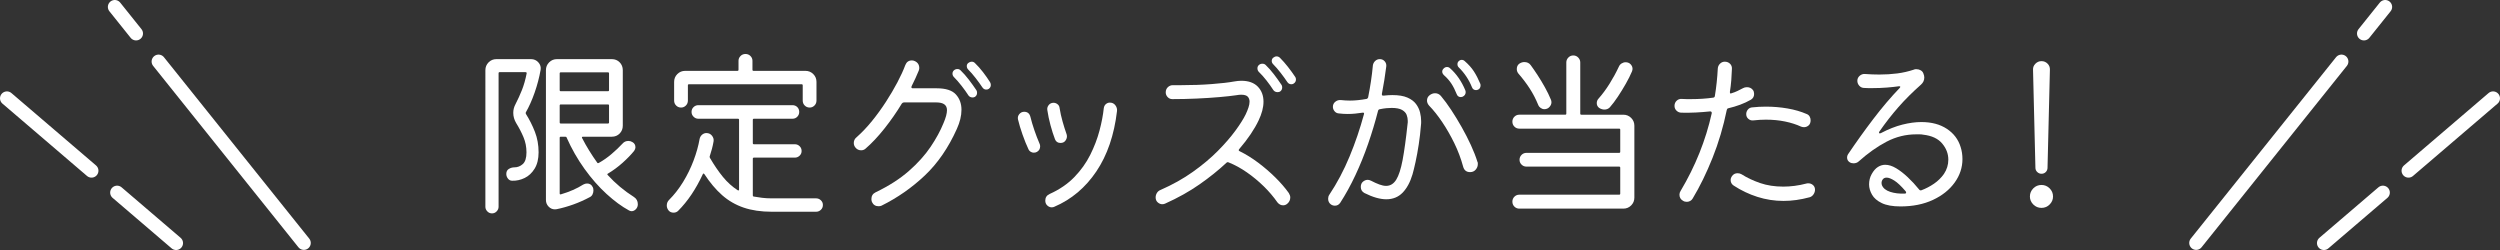
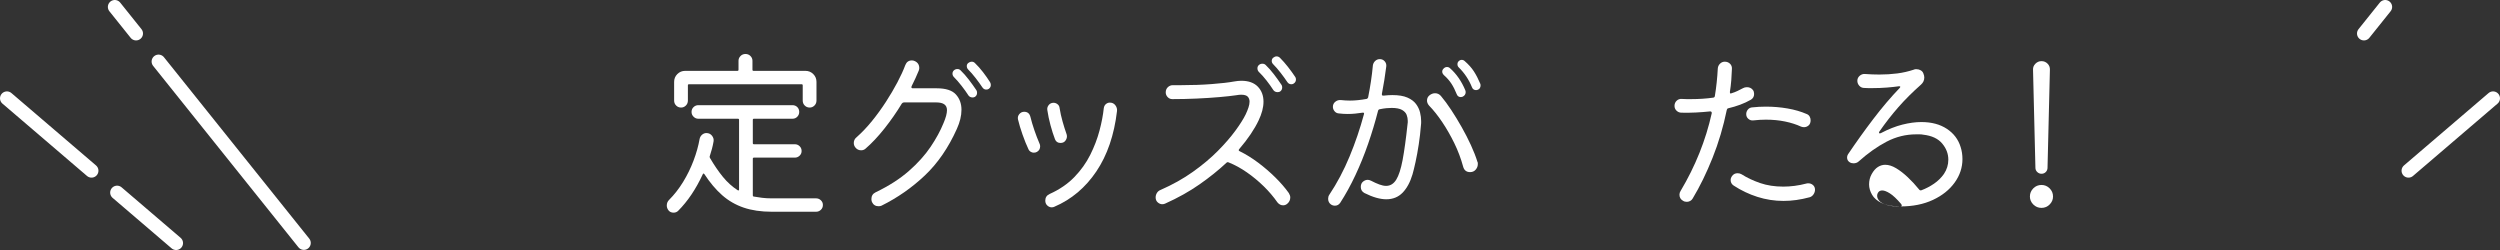
<svg xmlns="http://www.w3.org/2000/svg" id="_レイヤー_1" version="1.1" viewBox="0 0 654.2 65.423">
  <rect x="0" y="0" width="654.2" height="65.423" fill="#333333" stroke="none" />
  <defs>
    <style>
      .st0 {
        stroke: #fff;
        stroke-linecap: round;
        stroke-linejoin: round;
        stroke-width: 3.627px;
      }

      .st0, .st1 {
        fill: #fff;
      }
    </style>
  </defs>
  <g>
-     <path class="st1" d="M129.899,15.472h9.072c.768,0,1.407.288,1.92.864.512.576.703,1.232.576,1.968-.353,1.984-.872,3.96-1.561,5.928-.688,1.968-1.464,3.705-2.327,5.208-.032.128-.017.257.048.384.928,1.472,1.711,3.032,2.352,4.68.64,1.648.96,3.432.96,5.352,0,1.728-.344,3.152-1.032,4.272-.688,1.121-1.56,1.937-2.615,2.448-1.057.512-2.145.752-3.265.72-.448,0-.815-.184-1.104-.552-.288-.368-.433-.775-.433-1.224,0-.607.224-1.048.673-1.32.447-.271.928-.408,1.439-.408.832,0,1.567-.288,2.208-.864.64-.576.96-1.6.96-3.072,0-1.408-.264-2.736-.792-3.984s-1.16-2.464-1.896-3.648c-.513-.864-.769-1.759-.769-2.688,0-.799.192-1.552.576-2.256.64-1.248,1.208-2.496,1.704-3.744s.903-2.688,1.224-4.32v-.096c0-.16-.096-.24-.288-.24h-6.768c-.192,0-.288.096-.288.288v34.944c0,.448-.168.847-.504,1.2-.336.352-.744.528-1.224.528-.48,0-.889-.176-1.225-.528-.336-.353-.504-.752-.504-1.2V18.352c0-.799.28-1.479.84-2.04.56-.56,1.24-.84,2.04-.84ZM165.851,51.52c.703.449,1.056,1.088,1.056,1.92,0,.512-.168.944-.504,1.296-.336.352-.712.528-1.128.528-.224,0-.448-.064-.672-.192-1.889-1.024-3.848-2.464-5.88-4.32-2.032-1.855-3.952-4.039-5.76-6.552-1.809-2.512-3.368-5.24-4.681-8.184-.032-.16-.144-.24-.336-.24h-1.199c-.192,0-.288.096-.288.288v14.544c0,.225.111.305.336.24,1.087-.319,2.128-.696,3.12-1.128.991-.432,1.888-.904,2.688-1.416.352-.192.688-.288,1.008-.288.672,0,1.152.288,1.44.864.159.224.24.544.24.96,0,.353-.081.696-.24,1.032-.16.336-.416.584-.769.744-1.376.736-2.8,1.368-4.271,1.896-1.473.528-2.912.936-4.32,1.224-.128.031-.288.048-.479.048-.641,0-1.192-.24-1.656-.72s-.696-1.056-.696-1.728V18.352c0-.799.28-1.479.84-2.04.56-.56,1.24-.84,2.04-.84h14.353c.832,0,1.52.28,2.063.84.544.561.816,1.241.816,2.04v14.544c0,.8-.272,1.48-.816,2.04-.544.561-1.231.84-2.063.84h-7.536c-.257,0-.336.112-.24.336.576,1.12,1.2,2.224,1.872,3.312s1.376,2.144,2.112,3.168c.096.128.224.144.384.048,1.152-.64,2.264-1.416,3.336-2.328,1.072-.912,2.04-1.832,2.904-2.76.384-.448.896-.672,1.536-.672.352,0,.688.096,1.008.288.544.288.815.752.815,1.392,0,.257-.112.561-.336.912-.8.992-1.808,2.033-3.023,3.12-1.217,1.088-2.496,2.032-3.84,2.832-.192.096-.209.224-.049.384,2.017,2.208,4.288,4.112,6.816,5.712ZM159.083,23.872c.191,0,.288-.096.288-.288v-4.368c0-.192-.097-.288-.288-.288h-12.336c-.192,0-.288.096-.288.288v4.368c0,.192.096.288.288.288h12.336ZM159.372,27.616c0-.192-.097-.288-.288-.288h-12.336c-.192,0-.288.096-.288.288v4.416c0,.192.096.288.288.288h12.336c.191,0,.288-.096.288-.288v-4.416Z" />
    <path class="st1" d="M201.943,51.905h11.616c.479,0,.896.168,1.248.504.352.336.527.744.527,1.224,0,.511-.176.936-.527,1.272-.353.336-.769.504-1.248.504h-11.616c-2.784,0-5.232-.36-7.344-1.08-2.112-.72-3.992-1.808-5.641-3.264-1.648-1.456-3.191-3.288-4.632-5.496-.192-.224-.336-.208-.432.048-1.793,3.872-3.937,7.056-6.433,9.552-.32.32-.72.48-1.199.48-.576,0-1.025-.208-1.345-.624-.288-.384-.432-.8-.432-1.248,0-.576.192-1.056.576-1.44,1.375-1.375,2.607-2.952,3.695-4.728,1.088-1.776,2-3.64,2.736-5.592.736-1.952,1.264-3.84,1.584-5.664.096-.448.312-.816.648-1.104s.712-.432,1.128-.432c.607,0,1.096.233,1.464.696.367.464.504.968.408,1.512-.225,1.28-.561,2.577-1.008,3.888-.033.064-.017.192.048.384,1.119,1.92,2.256,3.584,3.407,4.992,1.152,1.409,2.448,2.576,3.889,3.504.224.096.336.032.336-.192v-18.24c0-.192-.096-.288-.288-.288h-10.368c-.479,0-.896-.176-1.248-.528-.353-.352-.528-.768-.528-1.248,0-.512.176-.936.528-1.272.352-.336.769-.504,1.248-.504h24.624c.512,0,.937.168,1.272.504.336.336.504.761.504,1.272,0,.48-.168.896-.504,1.248-.336.353-.761.528-1.272.528h-10.08c-.191,0-.288.096-.288.288v6.096c0,.192.097.288.288.288h10.704c.48,0,.896.168,1.248.504.352.336.528.761.528,1.272,0,.48-.177.888-.528,1.224-.353.336-.768.504-1.248.504h-10.704c-.191,0-.288.096-.288.288v9.6c0,.161.064.256.192.288.703.128,1.447.24,2.231.336.784.096,1.624.144,2.521.144ZM178.231,28.144c-.513,0-.944-.175-1.296-.528-.353-.352-.528-.784-.528-1.296v-4.896c0-.8.279-1.48.84-2.04.56-.56,1.24-.84,2.04-.84h13.68c.192,0,.288-.096.288-.288v-2.352c0-.48.176-.896.528-1.248.352-.352.784-.528,1.296-.528s.943.176,1.296.528c.352.353.528.768.528,1.248v2.352c0,.192.096.288.288.288h13.584c.8,0,1.479.281,2.04.84.56.56.84,1.24.84,2.04v4.896c0,.512-.177.944-.528,1.296-.353.353-.768.528-1.248.528-.512,0-.944-.175-1.296-.528-.353-.352-.527-.784-.527-1.296v-3.984c0-.192-.097-.288-.288-.288h-29.473c-.191,0-.288.096-.288.288v3.984c0,.512-.176.944-.527,1.296-.353.353-.769.528-1.248.528Z" />
    <path class="st1" d="M238.542,22.576c-.032.064-.048.144-.048.24,0,.192.127.288.384.288h6.24c2.367,0,4.039.537,5.016,1.608.976,1.073,1.464,2.409,1.464,4.008,0,1.568-.4,3.232-1.2,4.992-2.208,4.929-5,8.993-8.376,12.192-3.376,3.2-7.16,5.84-11.352,7.92-.225.096-.48.144-.768.144-.801,0-1.377-.368-1.729-1.104-.096-.256-.144-.512-.144-.768,0-.832.367-1.423,1.104-1.776,3.456-1.664,6.352-3.52,8.688-5.568,2.335-2.047,4.231-4.152,5.688-6.312,1.456-2.16,2.584-4.231,3.384-6.216.607-1.408.912-2.544.912-3.408,0-1.344-.929-2.016-2.784-2.016h-8.495c-.192,0-.369.096-.528.288-1.376,2.272-2.896,4.456-4.561,6.552-1.664,2.096-3.312,3.848-4.943,5.256-.32.288-.704.432-1.152.432-.608,0-1.104-.24-1.488-.72-.288-.352-.432-.751-.432-1.2,0-.607.24-1.104.72-1.488,1.408-1.248,2.761-2.671,4.057-4.272,1.296-1.6,2.503-3.264,3.624-4.992,1.119-1.728,2.119-3.424,3-5.088.879-1.664,1.575-3.184,2.088-4.56.319-.8.896-1.2,1.728-1.2.224,0,.448.048.672.144.832.353,1.248.977,1.248,1.872,0,.192-.048.416-.144.672-.257.641-.545,1.304-.864,1.992-.32.688-.656,1.384-1.008,2.088ZM251.358,18.401c.736.704,1.465,1.528,2.185,2.472.72.944,1.368,1.848,1.944,2.712.127.161.191.401.191.72,0,.448-.191.8-.576,1.056-.191.096-.384.144-.575.144-.48,0-.849-.176-1.104-.528-.513-.799-1.112-1.64-1.8-2.52-.688-.88-1.353-1.639-1.992-2.28-.257-.256-.384-.56-.384-.912,0-.319.111-.592.336-.816.256-.256.576-.384.96-.384.319,0,.592.113.815.336ZM259.086,21.52c.128.225.192.464.192.72,0,.416-.177.752-.528,1.008-.16.128-.384.192-.672.192-.416,0-.753-.192-1.008-.576-.513-.768-1.104-1.584-1.776-2.448-.672-.864-1.312-1.6-1.92-2.208-.257-.255-.384-.56-.384-.912,0-.32.111-.576.336-.768.319-.256.64-.384.96-.384.319,0,.592.113.815.336.736.705,1.448,1.505,2.137,2.4.688.896,1.303,1.776,1.848,2.64Z" />
    <path class="st1" d="M271.322,39.761c-.225.128-.496.192-.816.192-.256,0-.512-.072-.768-.216-.257-.144-.448-.344-.576-.6-.544-1.152-1.072-2.456-1.584-3.912-.512-1.456-.912-2.792-1.2-4.008-.096-.512.024-.968.36-1.368.336-.4.76-.6,1.271-.6.864,0,1.408.449,1.633,1.344.255,1.056.6,2.216,1.031,3.48.433,1.264.872,2.408,1.32,3.432.063.128.111.256.145.384.031.128.048.256.048.384,0,.672-.288,1.168-.864,1.488ZM275.881,54.113c-.191.096-.416.144-.672.144-.416,0-.8-.161-1.151-.48-.353-.32-.528-.752-.528-1.296,0-.799.384-1.375,1.152-1.728,2.56-1.152,4.703-2.616,6.432-4.392,1.728-1.776,3.12-3.72,4.176-5.832,1.056-2.112,1.864-4.224,2.424-6.336.56-2.112.937-4.08,1.128-5.904.064-.448.248-.799.553-1.056.304-.255.647-.384,1.031-.384.607,0,1.088.232,1.44.696.352.464.496.968.432,1.512-.736,6.272-2.536,11.537-5.399,15.792-2.864,4.256-6.536,7.344-11.017,9.264ZM277.514,37.408c-.705,0-1.185-.319-1.44-.96-.416-1.087-.809-2.312-1.176-3.672-.368-1.36-.648-2.696-.84-4.008-.064-.48.063-.912.384-1.296.319-.384.735-.576,1.248-.576.384,0,.735.128,1.056.384.319.256.496.592.528,1.008.191,1.184.456,2.369.792,3.552.336,1.184.663,2.224.983,3.12.097.225.145.464.145.72,0,.416-.145.809-.433,1.176-.287.369-.704.552-1.247.552Z" />
    <path class="st1" d="M324.294,38.992c-.225.256-.192.448.096.576,1.632.8,3.247,1.8,4.848,3,1.6,1.2,3.096,2.488,4.488,3.864,1.392,1.376,2.568,2.736,3.528,4.08.255.416.384.8.384,1.152,0,.672-.272,1.232-.816,1.68-.32.256-.672.384-1.056.384-.576,0-1.072-.256-1.488-.768-1.024-1.471-2.225-2.88-3.6-4.224-1.377-1.344-2.849-2.56-4.416-3.648-1.568-1.088-3.152-1.952-4.752-2.592-.225-.096-.417-.063-.576.096-2.049,1.92-4.4,3.809-7.056,5.664-2.657,1.856-5.664,3.536-9.024,5.04-.225.096-.464.144-.72.144-.417,0-.809-.16-1.177-.48-.368-.319-.552-.751-.552-1.296,0-.416.112-.808.336-1.176.224-.368.544-.632.96-.792,3.136-1.375,5.952-2.952,8.448-4.728s4.663-3.592,6.504-5.448c1.84-1.855,3.376-3.624,4.608-5.304,1.231-1.68,2.136-3.112,2.712-4.296.288-.607.528-1.2.72-1.776.192-.576.288-1.087.288-1.536,0-.543-.16-.984-.479-1.32-.32-.336-.896-.504-1.729-.504-.353,0-.8.048-1.344.144-1.089.161-2.544.32-4.368.48-1.824.161-3.809.288-5.952.384-2.145.096-4.256.144-6.336.144-.479,0-.888-.175-1.224-.528-.336-.352-.504-.768-.504-1.248,0-.544.184-.992.552-1.344.367-.352.808-.528,1.32-.528h2.159c2.848,0,5.521-.096,8.017-.288,2.496-.192,4.432-.416,5.808-.672.352-.064.688-.112,1.008-.144.319-.031.624-.048.912-.048,1.888,0,3.328.512,4.32,1.536.991,1.024,1.488,2.336,1.488,3.936,0,1.505-.433,3.152-1.297,4.944-.512,1.088-1.192,2.264-2.039,3.528-.849,1.265-1.849,2.568-3,3.912ZM333.222,23.584c-.513-.799-1.112-1.639-1.8-2.52-.688-.879-1.353-1.624-1.992-2.232-.257-.256-.384-.576-.384-.96,0-.319.111-.592.336-.816.256-.256.575-.384.96-.384.352,0,.64.112.863.336.736.704,1.465,1.528,2.185,2.472.72.944,1.368,1.848,1.943,2.712.128.16.192.384.192.672,0,.48-.192.848-.576,1.104-.191.096-.4.144-.624.144-.479,0-.848-.176-1.104-.528ZM338.934,20.128c.127.161.191.384.191.672,0,.448-.191.8-.575,1.056-.161.128-.368.192-.624.192-.449,0-.801-.192-1.057-.576-.512-.768-1.104-1.584-1.775-2.448-.672-.864-1.312-1.6-1.92-2.208-.257-.255-.385-.543-.385-.864,0-.319.112-.592.336-.816.32-.256.624-.384.912-.384.353,0,.656.128.912.384.704.704,1.399,1.496,2.088,2.376.688.88,1.32,1.752,1.896,2.616Z" />
    <path class="st1" d="M361.609,24.593v.096c0,.257.145.369.433.336.864-.096,1.632-.144,2.304-.144,1.632,0,2.944.216,3.937.648.991.432,1.743.992,2.256,1.68.512.688.864,1.424,1.056,2.208.192.785.288,1.529.288,2.232v.576c0,.192-.017.368-.048.528-.128,1.665-.32,3.336-.576,5.016-.257,1.68-.536,3.216-.84,4.608-.305,1.392-.568,2.472-.792,3.24-.608,2.048-1.473,3.648-2.592,4.8-1.121,1.152-2.544,1.728-4.272,1.728-1.632,0-3.536-.543-5.712-1.632-.641-.352-.96-.88-.96-1.584,0-.607.192-1.072.576-1.392.384-.319.8-.48,1.248-.48.256,0,.544.08.864.24.799.416,1.527.744,2.184.984.655.24,1.239.36,1.752.36,1.088,0,1.968-.536,2.64-1.608.672-1.072,1.231-2.8,1.681-5.184.447-2.383.88-5.527,1.296-9.432.031-.127.048-.264.048-.408v-.408c0-.511-.096-1.024-.288-1.536-.192-.511-.593-.943-1.2-1.296-.608-.352-1.521-.528-2.735-.528-.417,0-.881.024-1.393.072-.512.048-1.072.137-1.68.264-.257.032-.416.176-.48.432-.736,2.88-1.601,5.752-2.592,8.616-.992,2.864-2.104,5.608-3.336,8.232-1.232,2.625-2.552,5.024-3.96,7.2-.353.512-.816.768-1.392.768-.385,0-.737-.113-1.057-.336-.479-.353-.72-.848-.72-1.488,0-.384.096-.72.288-1.008,2.048-3.072,3.823-6.424,5.328-10.056,1.504-3.631,2.752-7.303,3.744-11.016,0-.031.007-.055.023-.072.016-.016.024-.04.024-.072,0-.256-.145-.352-.433-.288-.64.096-1.271.176-1.896.24-.624.064-1.289.096-1.992.096-.704,0-1.473-.048-2.304-.144-.448-.032-.816-.224-1.104-.576-.288-.352-.432-.736-.432-1.152,0-.544.208-.984.624-1.32.415-.336.88-.488,1.392-.456.864.096,1.681.144,2.448.144,1.312,0,2.752-.144,4.32-.432.191-.032.336-.16.432-.384.288-1.44.535-2.856.744-4.248.208-1.392.376-2.776.504-4.152.063-.448.264-.832.6-1.152.337-.319.744-.48,1.225-.48.512,0,.936.192,1.271.576.336.384.472.833.408,1.344-.288,2.304-.672,4.704-1.152,7.2ZM377.065,25.12c.864,1.024,1.76,2.24,2.688,3.648.928,1.409,1.84,2.904,2.736,4.488.896,1.584,1.704,3.16,2.424,4.728s1.287,3.024,1.704,4.368c.063.096.096.2.096.312v.312c0,.512-.185.984-.552,1.416-.368.432-.856.648-1.464.648-.96,0-1.568-.48-1.824-1.44-.576-2.112-1.344-4.152-2.304-6.12-.961-1.968-2.009-3.799-3.145-5.496-1.136-1.696-2.297-3.152-3.479-4.368-.353-.416-.528-.848-.528-1.296,0-.576.224-1.04.672-1.392.448-.352.928-.528,1.44-.528.607,0,1.119.24,1.535.72ZM377.833,19.648c-.288-.288-.432-.591-.432-.912,0-.288.111-.544.336-.768.255-.288.559-.432.911-.432.32,0,.592.112.816.336,1.663,1.472,2.992,3.392,3.984,5.76.063.192.096.336.096.432,0,.576-.272.993-.816,1.248-.191.064-.336.096-.432.096-.545,0-.912-.256-1.104-.768-.417-1.056-.881-1.976-1.393-2.76s-1.168-1.528-1.968-2.232ZM387.337,21.856c.063.096.096.272.096.528,0,.224-.056.44-.168.648-.112.208-.296.36-.552.456-.192.064-.336.096-.432.096-.545,0-.912-.255-1.104-.768-.8-1.983-1.952-3.711-3.456-5.184-.224-.224-.336-.496-.336-.816,0-.319.096-.576.288-.768.256-.256.528-.384.816-.384.319,0,.592.113.815.336.991.864,1.784,1.752,2.376,2.664s1.144,1.977,1.656,3.192Z" />
-     <path class="st1" d="M413.521,29.728c0,.192.097.288.288.288h10.992c.8,0,1.479.281,2.04.84.56.561.84,1.241.84,2.04v18.816c0,.8-.28,1.48-.84,2.04-.561.56-1.24.84-2.04.84h-27.216c-.513,0-.944-.176-1.296-.528-.353-.353-.528-.784-.528-1.296,0-.511.176-.943.528-1.296.352-.352.783-.528,1.296-.528h26.112c.191,0,.287-.096.287-.288v-6.768c0-.192-.096-.288-.287-.288h-24.24c-.513,0-.944-.175-1.296-.528-.353-.352-.528-.768-.528-1.248,0-.512.176-.943.528-1.296.352-.352.783-.528,1.296-.528h24.24c.191,0,.287-.096.287-.288v-5.76c0-.192-.096-.288-.287-.288h-26.112c-.513,0-.944-.175-1.296-.528-.353-.352-.528-.784-.528-1.296,0-.512.176-.944.528-1.296.352-.352.783-.528,1.296-.528h12c.191,0,.288-.096.288-.288v-13.392c0-.48.175-.903.527-1.272.353-.367.784-.552,1.297-.552.511,0,.943.185,1.296.552.352.369.527.792.527,1.272v13.392ZM402.53,27.472c-.641-1.567-1.393-3.016-2.257-4.344-.863-1.327-1.84-2.616-2.928-3.864-.288-.352-.432-.751-.432-1.2,0-.64.239-1.12.72-1.44.415-.256.832-.384,1.248-.384.735,0,1.296.272,1.68.816.544.736,1.144,1.608,1.8,2.616.656,1.008,1.297,2.072,1.921,3.192.624,1.121,1.144,2.192,1.56,3.216.096.224.144.449.144.672,0,.449-.176.864-.527,1.248-.353.384-.801.576-1.344.576-.32,0-.633-.104-.937-.312-.305-.208-.521-.472-.647-.792ZM418.465,28.24c-.416-.32-.624-.736-.624-1.248,0-.448.144-.832.432-1.152,1.024-1.152,1.992-2.456,2.904-3.912.912-1.456,1.72-2.936,2.424-4.44.16-.384.408-.68.744-.888.336-.208.68-.312,1.032-.312.544,0,.983.176,1.32.528.336.353.504.752.504,1.2,0,.192-.049.417-.145.672-.416.992-.952,2.064-1.607,3.216-.656,1.152-1.345,2.272-2.064,3.36-.72,1.088-1.433,2.033-2.136,2.832-.384.384-.849.576-1.393.576-.479,0-.944-.144-1.392-.432Z" />
    <path class="st1" d="M458.2,26.08c-.896.512-1.84.953-2.832,1.32-.992.368-2.032.68-3.119.936-.192.032-.32.176-.385.432-.896,4.385-2.136,8.561-3.72,12.528s-3.32,7.52-5.208,10.656c-.16.288-.384.504-.672.648s-.576.216-.864.216c-.384,0-.72-.096-1.008-.288-.608-.352-.912-.88-.912-1.584,0-.352.096-.672.288-.96,3.871-6.496,6.592-13.28,8.16-20.352v-.096c0-.256-.145-.384-.433-.384-1.216.128-2.456.224-3.72.288-1.265.065-2.552.081-3.864.048-.479-.032-.888-.216-1.224-.552s-.504-.744-.504-1.224c0-.543.184-.991.552-1.344.368-.352.808-.512,1.32-.48.447.032.88.048,1.296.048h1.248c.991,0,1.968-.031,2.928-.096.96-.064,1.888-.16,2.784-.288.256-.032.399-.176.432-.432.192-1.152.353-2.335.48-3.552.128-1.216.224-2.432.288-3.648.031-.48.224-.896.576-1.248.352-.352.768-.528,1.248-.528.543,0,.999.176,1.367.528s.536.8.505,1.344c-.032.992-.089,1.992-.168,3-.081,1.008-.201,2.008-.36,3v.096c0,.353.144.448.432.288.544-.16,1.063-.36,1.561-.6.495-.24.983-.488,1.464-.744.288-.16.624-.24,1.008-.24.672,0,1.2.257,1.584.768.192.288.288.624.288,1.008,0,.64-.272,1.136-.816,1.488ZM474.952,49.648c0,.417-.128.816-.384,1.2s-.593.641-1.008.768c-1.185.32-2.345.56-3.479.72-1.137.161-2.265.24-3.385.24-2.336,0-4.607-.352-6.815-1.056-2.208-.703-4.289-1.696-6.24-2.976-.513-.352-.768-.832-.768-1.44,0-.352.127-.703.384-1.056.352-.48.831-.72,1.439-.72.385,0,.736.096,1.057.288,1.407.896,3.016,1.656,4.823,2.28s3.832.936,6.072.936c.928,0,1.903-.063,2.928-.192,1.024-.127,2.08-.336,3.168-.624.064-.031.145-.048.24-.048h.24c.447,0,.848.152,1.2.456.352.304.527.712.527,1.224ZM456.952,29.872c0-.448.145-.848.433-1.2s.672-.544,1.151-.576c.576-.064,1.16-.112,1.752-.144.592-.032,1.192-.048,1.801-.048,1.951,0,3.848.16,5.688.48,1.84.32,3.496.8,4.968,1.44.353.128.616.344.792.648.176.305.265.632.265.984,0,.608-.177,1.064-.528,1.368-.353.304-.752.456-1.2.456-.256,0-.512-.048-.768-.144-1.248-.576-2.648-1.024-4.2-1.344-1.553-.319-3.225-.48-5.016-.48-.513,0-1.049.017-1.608.048-.561.032-1.112.08-1.656.144-.479.064-.912-.064-1.296-.384-.384-.319-.576-.736-.576-1.248Z" />
-     <path class="st1" d="M497.31,54.016c-2.049,0-3.672-.288-4.872-.864-1.2-.576-2.057-1.312-2.568-2.208-.512-.896-.768-1.792-.768-2.688,0-.992.224-1.888.672-2.688.48-.864,1.023-1.488,1.632-1.872.607-.384,1.248-.576,1.92-.576.896,0,1.84.296,2.832.888.992.592,2.008,1.376,3.048,2.352s2.04,2.056,3,3.24c.128.192.32.256.576.192,1.184-.448,2.288-1.023,3.312-1.728,1.023-.703,1.888-1.552,2.592-2.544.768-1.152,1.152-2.4,1.152-3.744,0-1.536-.537-2.944-1.608-4.224-1.072-1.28-2.712-2.047-4.92-2.304-.32-.063-.633-.096-.937-.096h-.936c-2.721,0-5.304.64-7.752,1.92-2.448,1.28-4.889,3.008-7.32,5.184-.353.32-.8.48-1.344.48-.384,0-.72-.096-1.008-.288-.448-.288-.672-.704-.672-1.248,0-.288.079-.56.239-.816,2.112-3.136,4.312-6.208,6.601-9.216,2.287-3.007,4.6-5.728,6.936-8.16.097-.096.145-.192.145-.288,0-.127-.129-.176-.384-.144-.896.128-1.944.24-3.145.336s-2.424.144-3.672.144h-1.2c-.384,0-.768-.016-1.152-.048-.479-.032-.88-.232-1.199-.6-.32-.368-.48-.792-.48-1.272,0-.512.199-.943.601-1.296.399-.352.855-.512,1.367-.48,1.312.096,2.576.144,3.792.144,1.633,0,3.192-.096,4.681-.288,1.487-.192,2.952-.528,4.392-1.008.128-.063.248-.096.36-.096h.359c.353,0,.696.096,1.032.288.336.192.568.464.696.816.159.384.24.736.24,1.056,0,.737-.288,1.361-.864,1.872-2.208,1.952-4.176,3.912-5.904,5.88-1.728,1.968-3.392,4.104-4.992,6.408-.064.128-.096.208-.096.24,0,.256.176.304.528.144,1.951-1.023,3.815-1.759,5.592-2.208,1.776-.447,3.432-.672,4.968-.672,2.656,0,4.88.593,6.672,1.776,1.792,1.185,2.992,2.769,3.601,4.752.319.992.479,2.048.479,3.168,0,2.208-.68,4.256-2.04,6.144s-3.256,3.4-5.688,4.536c-2.433,1.136-5.265,1.704-8.496,1.704ZM498.462,50.657c.223,0,.336-.08.336-.24,0-.127-.049-.255-.145-.384-1.152-1.344-2.136-2.272-2.952-2.784-.815-.511-1.48-.768-1.992-.768-.448,0-.784.144-1.008.432s-.336.608-.336.96c0,.096.008.192.024.288.016.096.039.192.072.288.319.8,1.039,1.384,2.159,1.752,1.12.368,2.4.521,3.841.456Z" />
+     <path class="st1" d="M497.31,54.016c-2.049,0-3.672-.288-4.872-.864-1.2-.576-2.057-1.312-2.568-2.208-.512-.896-.768-1.792-.768-2.688,0-.992.224-1.888.672-2.688.48-.864,1.023-1.488,1.632-1.872.607-.384,1.248-.576,1.92-.576.896,0,1.84.296,2.832.888.992.592,2.008,1.376,3.048,2.352s2.04,2.056,3,3.24c.128.192.32.256.576.192,1.184-.448,2.288-1.023,3.312-1.728,1.023-.703,1.888-1.552,2.592-2.544.768-1.152,1.152-2.4,1.152-3.744,0-1.536-.537-2.944-1.608-4.224-1.072-1.28-2.712-2.047-4.92-2.304-.32-.063-.633-.096-.937-.096h-.936c-2.721,0-5.304.64-7.752,1.92-2.448,1.28-4.889,3.008-7.32,5.184-.353.32-.8.48-1.344.48-.384,0-.72-.096-1.008-.288-.448-.288-.672-.704-.672-1.248,0-.288.079-.56.239-.816,2.112-3.136,4.312-6.208,6.601-9.216,2.287-3.007,4.6-5.728,6.936-8.16.097-.096.145-.192.145-.288,0-.127-.129-.176-.384-.144-.896.128-1.944.24-3.145.336s-2.424.144-3.672.144h-1.2c-.384,0-.768-.016-1.152-.048-.479-.032-.88-.232-1.199-.6-.32-.368-.48-.792-.48-1.272,0-.512.199-.943.601-1.296.399-.352.855-.512,1.367-.48,1.312.096,2.576.144,3.792.144,1.633,0,3.192-.096,4.681-.288,1.487-.192,2.952-.528,4.392-1.008.128-.063.248-.096.36-.096h.359c.353,0,.696.096,1.032.288.336.192.568.464.696.816.159.384.24.736.24,1.056,0,.737-.288,1.361-.864,1.872-2.208,1.952-4.176,3.912-5.904,5.88-1.728,1.968-3.392,4.104-4.992,6.408-.064.128-.096.208-.096.24,0,.256.176.304.528.144,1.951-1.023,3.815-1.759,5.592-2.208,1.776-.447,3.432-.672,4.968-.672,2.656,0,4.88.593,6.672,1.776,1.792,1.185,2.992,2.769,3.601,4.752.319.992.479,2.048.479,3.168,0,2.208-.68,4.256-2.04,6.144s-3.256,3.4-5.688,4.536c-2.433,1.136-5.265,1.704-8.496,1.704Zc.223,0,.336-.08.336-.24,0-.127-.049-.255-.145-.384-1.152-1.344-2.136-2.272-2.952-2.784-.815-.511-1.48-.768-1.992-.768-.448,0-.784.144-1.008.432s-.336.608-.336.96c0,.096.008.192.024.288.016.096.039.192.072.288.319.8,1.039,1.384,2.159,1.752,1.12.368,2.4.521,3.841.456Z" />
    <path class="st1" d="M534.212,54.401c-.832,0-1.544-.296-2.136-.888-.593-.592-.889-1.288-.889-2.088,0-.832.296-1.543.889-2.136.592-.592,1.304-.888,2.136-.888s1.544.296,2.136.888c.592.593.889,1.304.889,2.136,0,.8-.297,1.496-.889,2.088s-1.304.888-2.136.888ZM534.212,45.472c-.416,0-.784-.151-1.104-.456-.32-.304-.48-.68-.48-1.128l-.624-25.632c-.032-.608.176-1.136.624-1.584.447-.448.976-.672,1.584-.672.64,0,1.176.225,1.608.672.432.448.631.976.6,1.584l-.624,25.632c0,.448-.152.824-.456,1.128-.305.305-.681.456-1.128.456Z" />
  </g>
  <g>
    <g>
      <line class="st0" x1="41.485" y1="16.103" x2="79.509" y2="63.576" />
      <line class="st0" x1="30.039" y1="1.813" x2="35.606" y2="8.764" />
      <line class="st0" x1="23.948" y1="44.67" x2="1.813" y2="25.731" />
      <line class="st0" x1="46.082" y1="63.609" x2="30.641" y2="50.397" />
    </g>
    <g>
-       <line class="st0" x1="612.716" y1="16.103" x2="574.691" y2="63.576" />
      <line class="st0" x1="624.161" y1="1.813" x2="618.594" y2="8.764" />
      <line class="st0" x1="630.252" y1="44.67" x2="652.387" y2="25.731" />
-       <line class="st0" x1="608.118" y1="63.609" x2="623.559" y2="50.397" />
    </g>
  </g>
</svg>